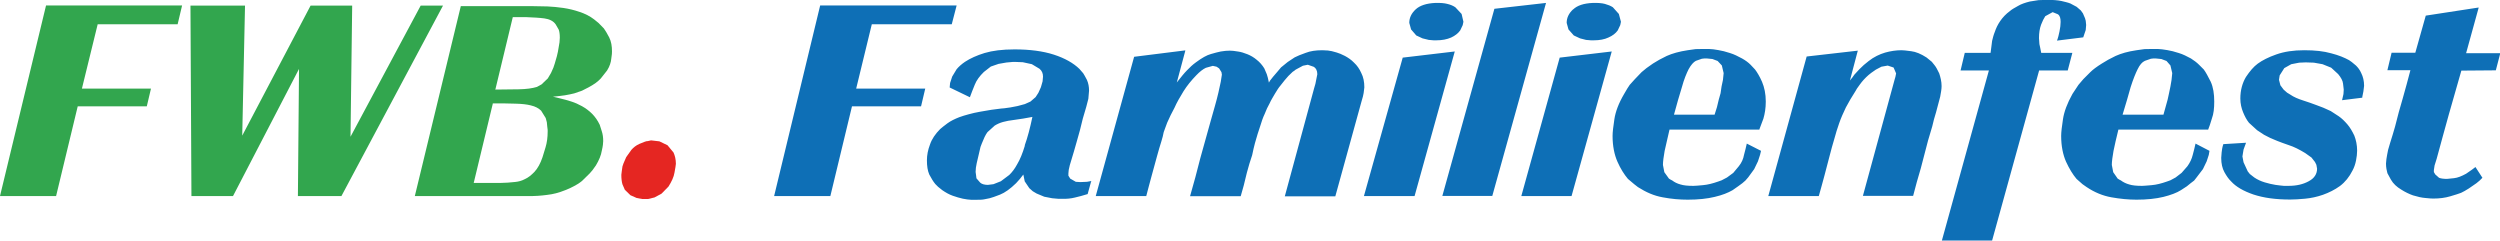
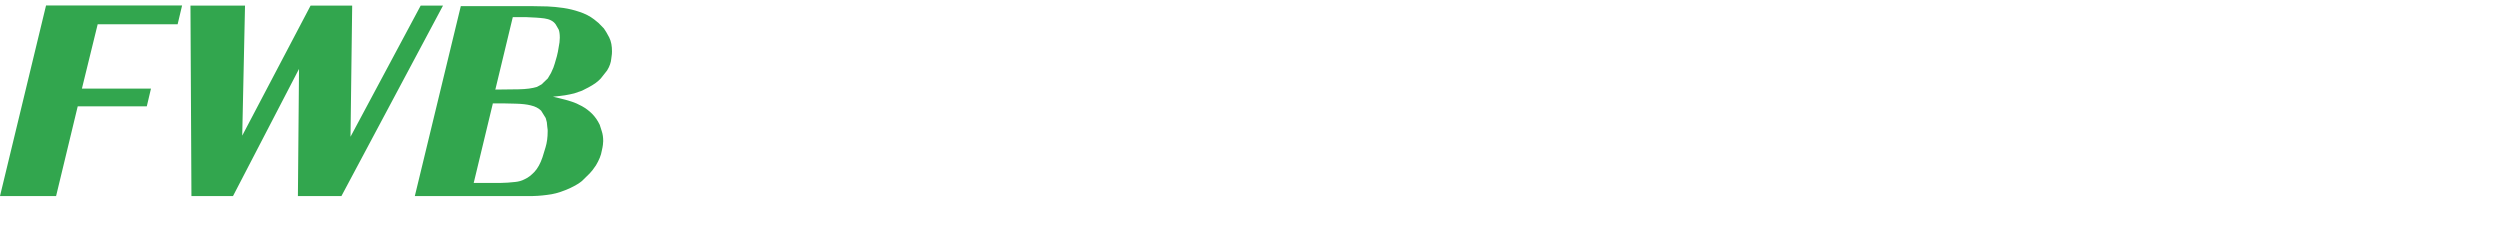
<svg xmlns="http://www.w3.org/2000/svg" id="Ebene_2" data-name="Ebene 2" viewBox="0 0 179.17 17.25">
  <defs>
    <style>
      .cls-1 {
        fill: #e52622;
      }

      .cls-2 {
        fill: #0e6fb6;
      }

      .cls-3 {
        fill: #32a64e;
      }
    </style>
  </defs>
  <g id="Ebene_1-2" data-name="Ebene 1">
    <g>
-       <path class="cls-2" d="M58.78.39l-3.3,13.66h4.03l1.55-6.43h4.95l.3-1.27h-4.95l1.12-4.61h5.73l.35-1.35h-9.77ZM73.45,10.44c-.17.56-.35,1-.55,1.33-.17.32-.37.58-.57.77l-.6.45-.53.21-.4.05c-.23,0-.43-.05-.55-.16l-.27-.31-.03-.24-.03-.22c0-.2.03-.4.08-.63l.15-.64.12-.52.1-.26c.13-.33.25-.6.4-.8l.52-.47c.18-.11.38-.2.6-.26s.48-.11.75-.14c.22-.03.45-.06.68-.1.22-.04.45-.08.67-.12-.17.81-.35,1.49-.55,2.04h0ZM78.23,12.97l-.33.06-.48.02-.32-.02-.4-.23-.13-.21v-.16c0-.14.03-.34.1-.59.08-.25.17-.58.3-1,.15-.48.27-.98.43-1.52.12-.54.27-1.09.45-1.66l.15-.58.05-.58c0-.29-.05-.54-.15-.77-.13-.23-.2-.39-.27-.48l-.27-.31c-.43-.42-1.05-.77-1.82-1.02-.8-.26-1.75-.38-2.83-.38-.88,0-1.58.09-2.15.26-.55.17-1.02.38-1.4.63-.25.17-.45.35-.6.53l-.32.53-.15.46-.03.32,1.45.7c.1-.28.22-.58.35-.9.12-.31.35-.62.65-.91l.5-.39.55-.19.57-.1.45-.04h.22s.5.02.5.02l.65.14.55.33c.17.14.25.33.25.56l-.03.34-.12.42-.18.4-.2.31-.37.32-.4.18-.52.14-.52.1-.43.06-.23.02c-.2.03-.42.06-.7.09-.25.04-.52.09-.82.14-.28.05-.55.11-.8.18-.25.06-.47.14-.68.21-.33.13-.62.27-.85.44-.22.17-.4.3-.52.41-.35.35-.6.72-.73,1.11-.15.39-.22.77-.22,1.13,0,.41.05.75.17,1.02.15.27.27.49.43.68l.2.2.3.24c.25.17.47.3.75.4.25.09.5.16.72.21.23.05.43.07.6.08h.32c.25,0,.45,0,.6-.03l.4-.08c.15-.04.4-.12.75-.26s.73-.41,1.15-.82l.27-.3.25-.32.1.49.33.49.25.22.27.16.55.23.57.11.45.04h.25c.33.01.65-.02.92-.09.27-.06.6-.15.92-.25l.25-.91h0ZM84.95,3.61l-3.67.46-2.75,9.98h3.62c.1-.41.23-.85.35-1.32.13-.47.27-1,.43-1.57l.15-.53.15-.49c.08-.24.13-.47.17-.67.08-.2.15-.43.25-.68l.25-.54.27-.52c.17-.39.4-.78.65-1.19.25-.4.57-.79.92-1.15.25-.26.47-.43.68-.53l.5-.14.27.06.18.12.17.27.03.18-.08.51c-.05.22-.1.49-.17.78s-.15.62-.25.96c-.1.35-.2.7-.3,1.06-.25.9-.5,1.8-.75,2.69-.22.9-.47,1.8-.73,2.71h3.63c.07-.26.15-.52.22-.78.05-.26.15-.56.22-.9l.18-.64.2-.62.1-.46.1-.4c.13-.46.25-.86.37-1.2.1-.33.2-.63.33-.9.1-.27.22-.52.35-.75.1-.23.25-.46.38-.69.15-.25.27-.44.4-.59l.3-.38.27-.31.3-.29.12-.08.1-.08.52-.28.35-.07.43.15c.15.09.25.27.25.53l-.08.4c-.03.18-.07.38-.15.61l-2.1,7.74h3.62l1.88-6.81c.08-.26.13-.45.15-.59l.05-.41c0-.4-.07-.74-.22-1.03-.13-.29-.3-.54-.52-.74-.2-.21-.43-.36-.65-.48-.23-.12-.43-.2-.6-.25-.25-.08-.45-.12-.62-.14l-.4-.02c-.48,0-.87.06-1.2.19-.35.12-.6.23-.78.32l-.5.33-.48.39-.27.32-.3.35-.22.28-.08.14c-.05-.26-.1-.46-.15-.6l-.18-.42c-.15-.24-.33-.45-.55-.62-.2-.17-.43-.3-.65-.39-.25-.1-.47-.17-.7-.2-.23-.04-.42-.06-.57-.06-.2,0-.42.02-.65.06-.2.04-.42.1-.7.18-.3.08-.65.28-1.07.59-.25.18-.45.37-.65.58-.2.2-.43.49-.73.87l.6-2.24h0ZM104.25,3.69l-3.72.44-2.78,9.92h3.63l2.88-10.36h0ZM101.45.68c-.3.28-.45.6-.45.96l.13.47.37.43.45.21.45.11.35.03h.18c.43,0,.77-.07,1.07-.2.28-.13.5-.3.65-.51l.18-.38.05-.24-.13-.56-.45-.48c-.15-.1-.32-.18-.57-.24-.22-.06-.52-.08-.87-.07-.62.03-1.1.18-1.4.46h0ZM110.8.21l-3.7.42-3.73,13.41h3.58L110.8.21h0ZM115.5,3.69l-3.72.44-2.75,9.92h3.6l2.88-10.36h0ZM112.73.68c-.3.28-.45.6-.45.96l.13.47.38.43.45.21.43.11.35.03h.2c.42,0,.78-.07,1.05-.2.3-.13.52-.3.67-.51l.18-.38.05-.24-.15-.56-.43-.48c-.15-.1-.35-.18-.57-.24-.22-.06-.52-.08-.87-.07-.65.03-1.1.18-1.4.46h0ZM119.97,8.22c.2-.76.4-1.42.57-1.98.15-.56.33-.98.48-1.28.17-.31.35-.51.52-.6l.43-.15.18-.02h.18l.4.04.37.14.3.32.13.55-.05.49-.1.47-.07.48-.13.46-.13.54-.17.54h-2.9ZM126.08,9.3c.07-.19.17-.46.3-.8.1-.34.17-.75.17-1.22,0-.55-.1-1.02-.27-1.42-.17-.39-.35-.68-.5-.88l-.33-.35c-.15-.15-.35-.3-.6-.44-.3-.16-.57-.3-.87-.39-.3-.1-.58-.17-.83-.21-.25-.05-.47-.07-.68-.08h-.4s-.55.01-.55.01l-.57.08c-.6.09-1.1.23-1.5.41-.38.18-.7.36-.98.54-.35.23-.62.44-.82.62l-.48.5-.37.41c-.1.14-.23.35-.4.65-.4.68-.62,1.28-.7,1.81s-.13.93-.13,1.2c0,.73.13,1.35.35,1.85.22.5.48.91.75,1.23l.45.38.27.21c.58.37,1.15.62,1.77.73.63.12,1.23.17,1.8.17.75,0,1.4-.07,1.93-.2.55-.13.95-.29,1.28-.48l.4-.28.3-.22.22-.19.2-.23.43-.59.27-.56.15-.46.07-.29-1.02-.52c-.05.26-.13.53-.2.81-.05.29-.17.56-.37.81l-.4.48-.45.33-.38.2-.25.09c-.4.14-.75.23-1.1.26-.32.03-.55.05-.68.05-.4,0-.7-.03-.92-.1-.23-.06-.43-.16-.6-.29l-.1-.05-.13-.08-.33-.46-.1-.52c0-.26.05-.59.12-1,.1-.4.2-.92.35-1.53h6.4ZM133.15,3.63l-3.67.42-2.75,10h3.62c.13-.49.28-.97.4-1.45.12-.48.25-.96.38-1.45.1-.41.22-.81.33-1.19.1-.38.22-.76.35-1.13.13-.38.3-.75.48-1.13.2-.38.43-.77.7-1.19.02-.06.12-.21.3-.45.17-.24.38-.47.62-.68l.2-.16.33-.23.4-.21.45-.08.42.14.18.42-.05.25-.05.17-2.28,8.36h3.6c.17-.66.35-1.32.55-1.98.17-.66.35-1.33.52-1.99.1-.34.2-.67.3-1.01.07-.34.17-.67.27-1,.13-.48.23-.85.3-1.13.05-.28.1-.53.1-.76,0-.33-.08-.64-.17-.91-.13-.27-.23-.46-.33-.58l-.2-.25-.38-.31c-.4-.26-.77-.41-1.1-.45-.35-.05-.6-.07-.7-.07-.38,0-.78.06-1.17.17-.4.12-.8.31-1.17.6-.25.19-.48.39-.68.6l-.35.38-.15.21-.17.21.57-2.16h0ZM149.3,2.68c.08-.24.15-.42.18-.53l.03-.36-.03-.3-.05-.18-.15-.35-.15-.21-.3-.26-.45-.24c-.17-.07-.4-.12-.65-.18-.25-.05-.58-.08-.98-.08l-.65.02-.63.1c-.32.08-.62.18-.85.32-.25.14-.45.25-.57.36-.3.22-.52.46-.7.72-.18.26-.3.52-.38.76-.1.24-.15.46-.2.66l-.05.4-.03.23-.03.23h-1.85l-.3,1.26h2.03l-3.37,12.19h3.6l3.37-12.19h2.05l.33-1.26h-2.23c-.05-.28-.1-.49-.13-.63l-.03-.43c0-.37.05-.69.15-.96.1-.26.2-.46.3-.61l.53-.29.37.15c.15.1.2.28.2.55,0,.21-.03.43-.08.68-.05.24-.1.46-.18.66l1.85-.23h0ZM152.12,8.22c.23-.76.43-1.42.58-1.98.18-.56.35-.98.5-1.28.15-.31.32-.51.52-.6l.43-.15.17-.02h.18l.4.04.37.14.28.32.13.55-.05.49-.08.47-.1.48-.1.46-.15.54-.15.54h-2.93ZM158.25,9.3c.08-.19.17-.46.27-.8.13-.34.17-.75.17-1.22,0-.55-.07-1.02-.25-1.42-.2-.39-.35-.68-.5-.88l-.35-.35c-.15-.15-.35-.3-.57-.44-.3-.16-.57-.3-.87-.39-.3-.1-.58-.17-.83-.21-.27-.05-.5-.07-.68-.08h-.4s-.55.01-.55.01l-.57.08c-.62.09-1.1.23-1.5.41-.38.18-.7.36-.98.54-.37.23-.65.44-.83.62l-.5.5-.35.41c-.1.14-.23.35-.43.65-.38.68-.6,1.28-.68,1.81-.08.53-.13.93-.13,1.2,0,.73.13,1.35.35,1.85.23.5.48.91.75,1.23l.43.38.3.21c.55.37,1.15.62,1.77.73s1.22.17,1.8.17c.75,0,1.4-.07,1.93-.2.52-.13.95-.29,1.25-.48l.43-.28.27-.22.25-.19.18-.23.45-.59.27-.56.15-.46.05-.29-1-.52c-.05.26-.13.53-.2.81-.07.29-.2.56-.38.81l-.42.48-.43.33-.37.2-.25.09c-.4.14-.75.23-1.1.26s-.58.05-.68.05c-.4,0-.7-.03-.92-.1-.22-.06-.43-.16-.6-.29l-.1-.05-.13-.08-.32-.46-.1-.52c0-.26.05-.59.12-1,.08-.4.2-.92.35-1.53h6.4ZM169.3,6.95l.08-.4.05-.4c0-.36-.08-.66-.2-.9-.1-.24-.25-.42-.38-.55l-.3-.25-.2-.14c-.33-.18-.73-.35-1.28-.49-.53-.15-1.15-.22-1.93-.22s-1.43.1-2,.3c-.57.2-1,.42-1.33.66-.3.22-.57.54-.85.96-.25.42-.4.94-.4,1.54,0,.37.08.7.2.99.12.29.25.54.42.75l.58.53.5.33.45.23.5.21c.2.08.47.18.82.3.38.12.75.31,1.18.57l.45.32.25.32.1.2.05.28c0,.38-.2.69-.6.9-.4.22-.87.33-1.45.33h-.33c-.15-.01-.37-.04-.6-.07-.25-.04-.5-.1-.77-.18-.27-.08-.53-.2-.75-.35l-.32-.25-.15-.19-.3-.65-.08-.42.08-.49.18-.49-1.63.1c-.08.24-.1.44-.12.59l-.03.4c0,.41.08.75.23,1.02.15.27.3.49.48.66.35.39.9.7,1.6.94.73.24,1.58.36,2.63.36.3,0,.65-.02,1.07-.06.42-.04.85-.13,1.28-.28.42-.15.85-.36,1.22-.63.37-.28.67-.65.9-1.11.12-.22.2-.46.25-.71.05-.26.08-.49.08-.71,0-.41-.08-.77-.2-1.08-.15-.31-.3-.58-.5-.81-.2-.23-.4-.43-.62-.58l-.57-.37-.53-.24-.53-.2c-.27-.1-.57-.21-.92-.32-.35-.11-.68-.25-.92-.42l-.23-.14-.25-.22-.23-.31-.1-.39.03-.2.02-.12.33-.52.5-.28.57-.11.47-.02.58.02.62.11.62.25.5.46c.2.24.33.47.35.68l.05.43-.02.32-.1.44,1.45-.18h0ZM177.63.54l-3.78.58-.75,2.66h-1.7l-.3,1.25h1.65c-.17.68-.37,1.36-.55,2.02-.2.66-.38,1.33-.55,2.02l-.17.58-.18.58-.15.51-.07.36-.05.3-.03.32c0,.28.05.51.1.69l.25.46c.17.3.43.53.73.71.28.18.57.32.85.42.33.1.62.17.9.19.28.03.45.04.55.04.45,0,.85-.05,1.22-.16.35-.1.62-.19.78-.25.15-.07.33-.17.55-.31l.55-.38.23-.19.2-.2-.5-.77-.25.19-.42.29c-.33.18-.6.29-.87.32-.25.03-.43.05-.5.05-.27,0-.45-.03-.57-.08l-.27-.24-.1-.17v-.14l.05-.33.15-.48c.3-1.07.57-2.13.87-3.17.3-1.05.6-2.1.9-3.15l2.47-.02.32-1.23h-2.45l.9-3.26h0Z" />
-       <path class="cls-1" d="M46.38,10.11l-.15.04-.4.16c-.25.11-.43.26-.58.43l-.37.52-.2.46-.07.21-.05.35-.03.25c0,.28.03.51.08.68l.17.39.4.39.45.2.38.07h.17s.28,0,.28,0l.45-.11.5-.27.5-.51c.22-.35.38-.68.43-1,.05-.31.1-.52.1-.63,0-.32-.07-.59-.17-.81l-.43-.52-.58-.28-.6-.07-.27.06h0Z" />
      <path class="cls-3" d="M3.3.39L0,14.05h4.02l1.55-6.43h4.95l.3-1.27h-4.95l1.13-4.61h5.73l.32-1.35H3.3ZM13.65.4l.07,13.65h2.98l4.73-9.11-.08,9.11h3.12L31.75.4h-1.6l-5.03,9.4.12-9.4h-2.98l-4.9,9.32.2-9.32h-3.92ZM35.3,7.41c.65,0,1.2,0,1.65.02.45.01.8.05,1.08.12.35.08.57.21.75.38l.33.53.08.3.03.31.03.24v.12c0,.41-.05.79-.15,1.12-.1.34-.17.58-.22.72-.15.45-.35.8-.57,1.04-.23.24-.45.42-.7.53-.22.12-.47.18-.68.2l-.55.05-.5.02h-1.93l1.37-5.69h0ZM36.78,1.23h.97c.48.02.9.04,1.27.09.35.05.63.18.8.42l.22.38c.05.13.08.32.08.58,0,.22-.03.44-.08.68-.03.23-.08.45-.13.65l-.15.52-.1.3-.17.38-.23.39-.45.43-.33.18c-.33.1-.75.16-1.3.17-.57.01-1.12.02-1.68.02l1.25-5.19h0ZM33.03.42l-3.3,13.63h8.45c.48-.01.92-.06,1.35-.13.4-.07.85-.22,1.35-.45.38-.18.65-.35.83-.5l.55-.54.2-.23.25-.35c.22-.37.37-.72.42-1.05.08-.33.1-.56.1-.69,0-.26-.03-.49-.1-.7l-.15-.47c-.15-.31-.33-.57-.55-.79-.22-.22-.47-.4-.72-.54-.25-.14-.5-.25-.78-.34-.25-.08-.5-.15-.72-.2l-.28-.07-.3-.07c.3-.03.6-.06.85-.1.25-.04.48-.09.68-.14l.55-.19.47-.24c.38-.2.68-.42.88-.64l.45-.57c.18-.29.28-.58.3-.85.05-.27.05-.44.05-.52,0-.37-.05-.7-.2-1-.15-.29-.28-.5-.38-.64l-.38-.39-.32-.26c-.3-.23-.65-.41-1.05-.54-.38-.13-.75-.22-1.15-.28-.4-.06-.77-.09-1.15-.11-.38-.01-.73-.02-1.05-.02h-5.15Z" />
    </g>
  </g>
</svg>